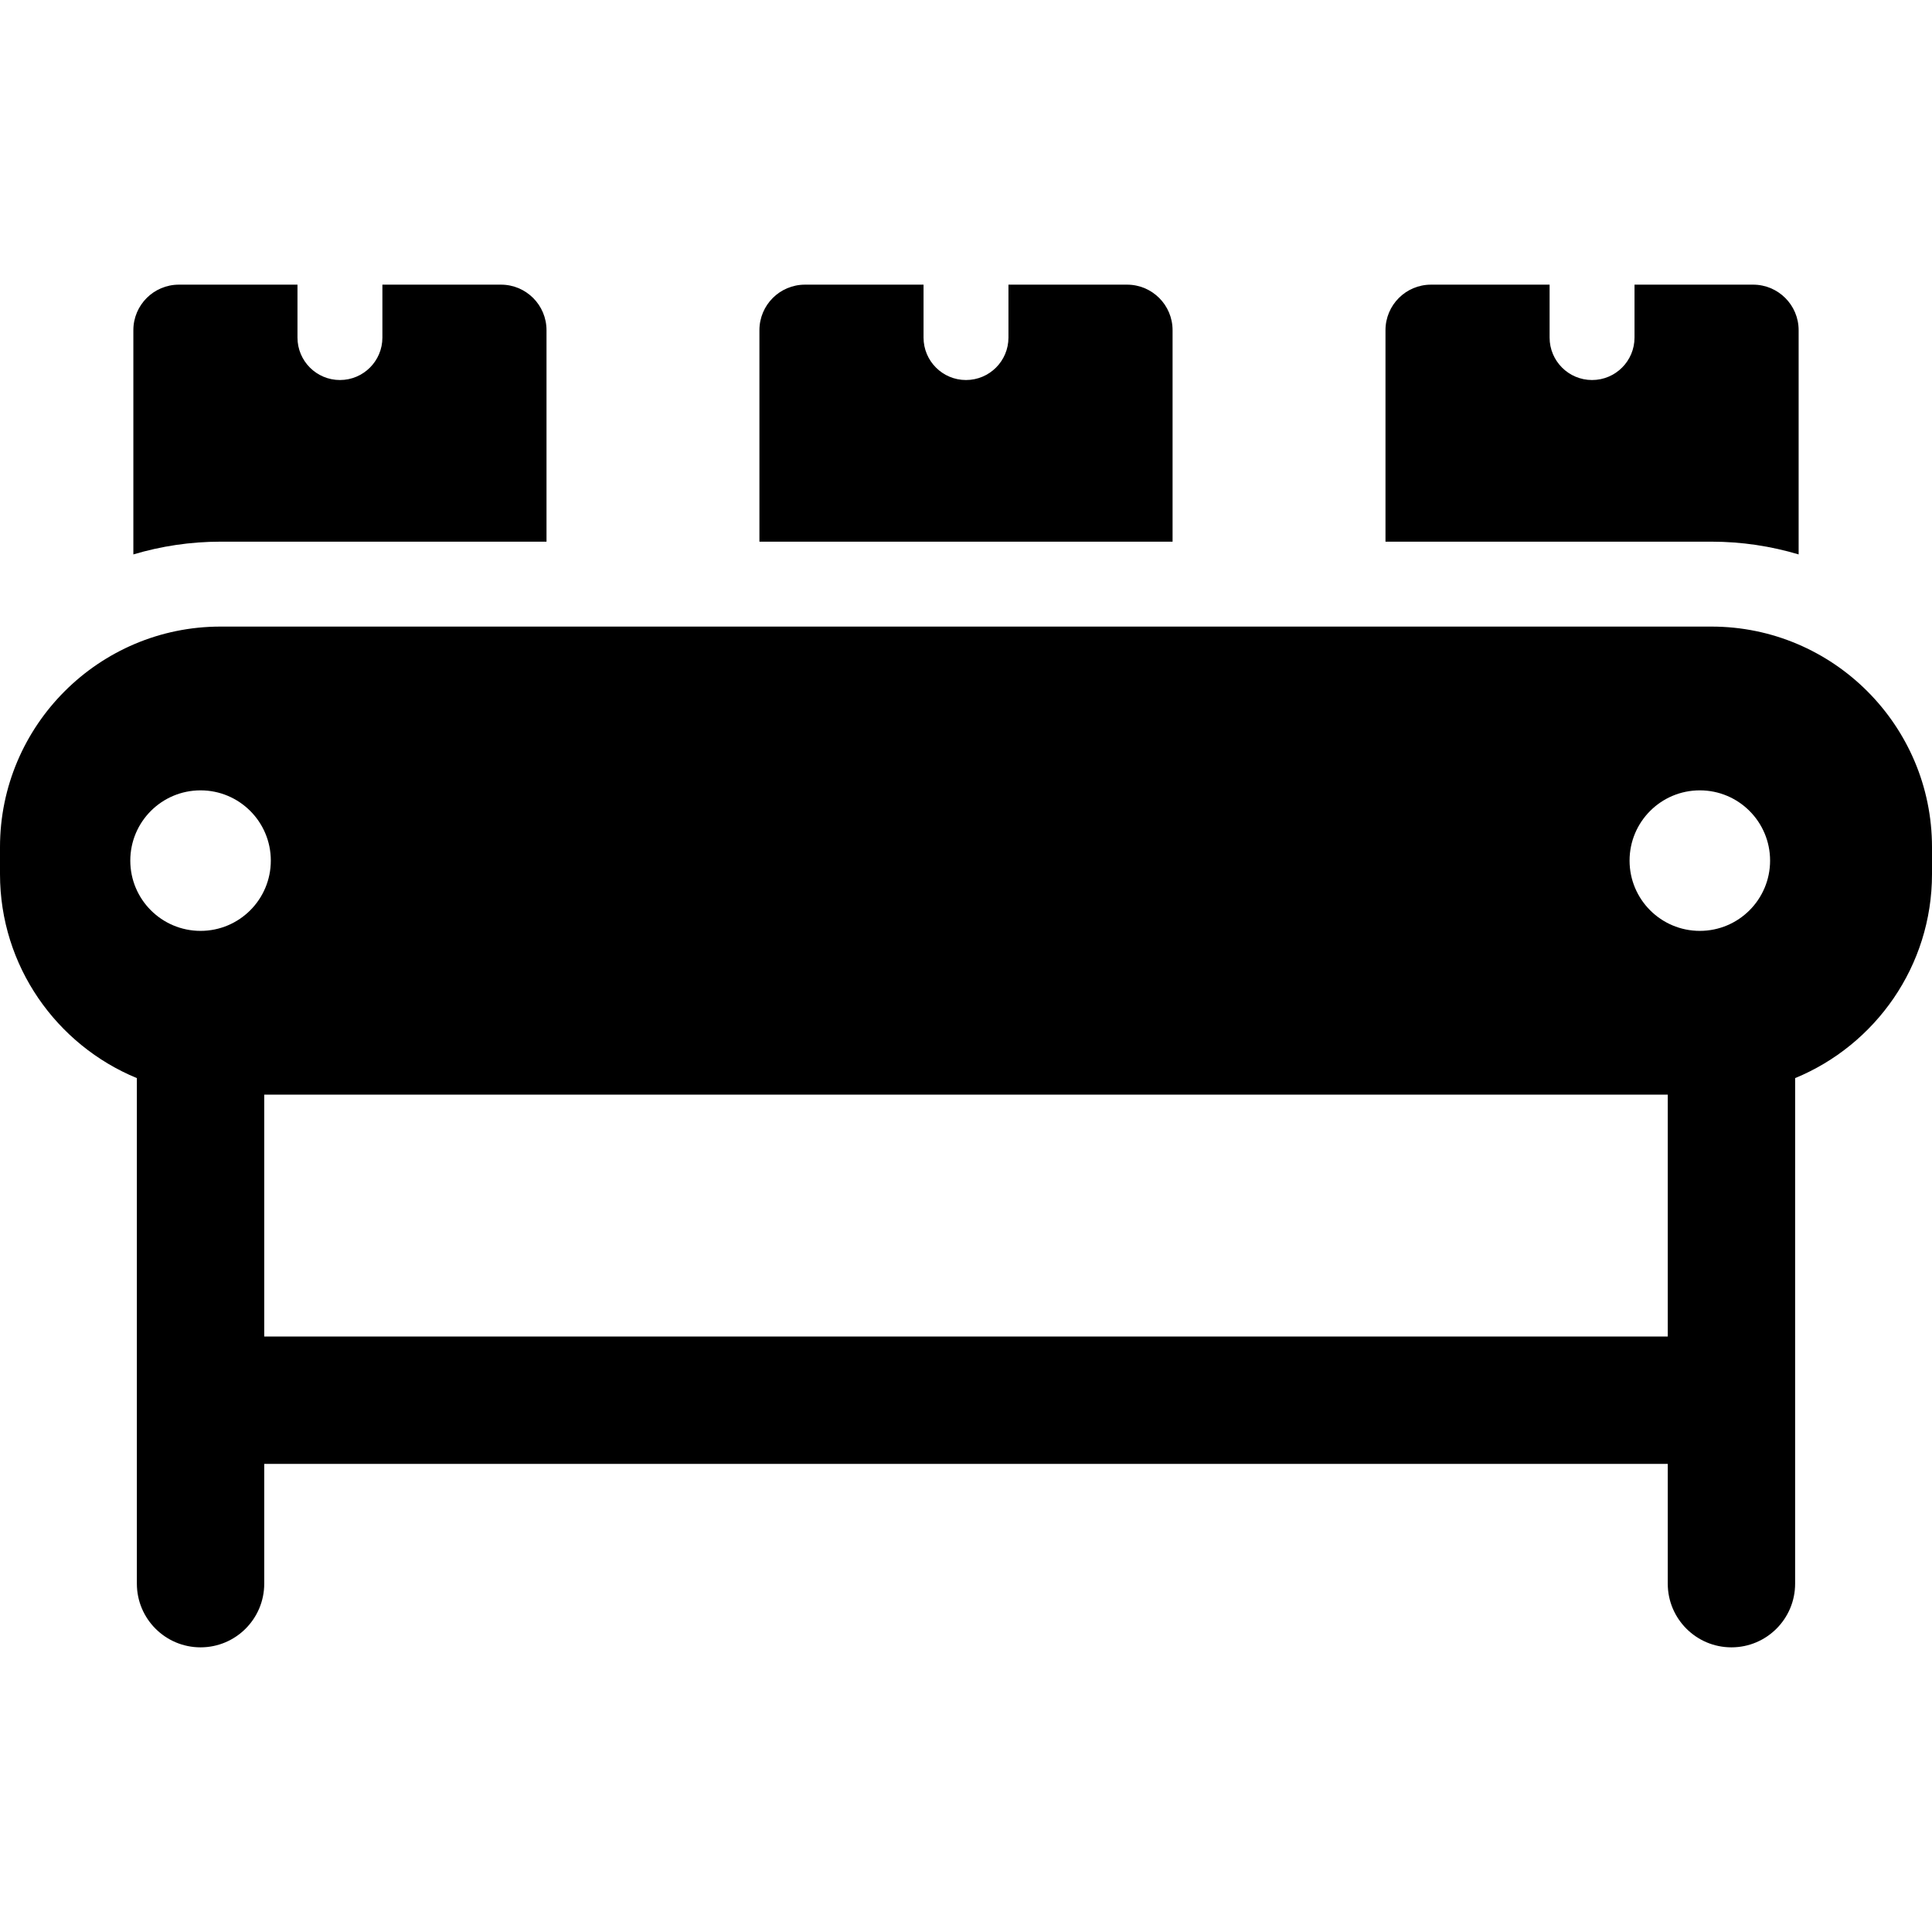
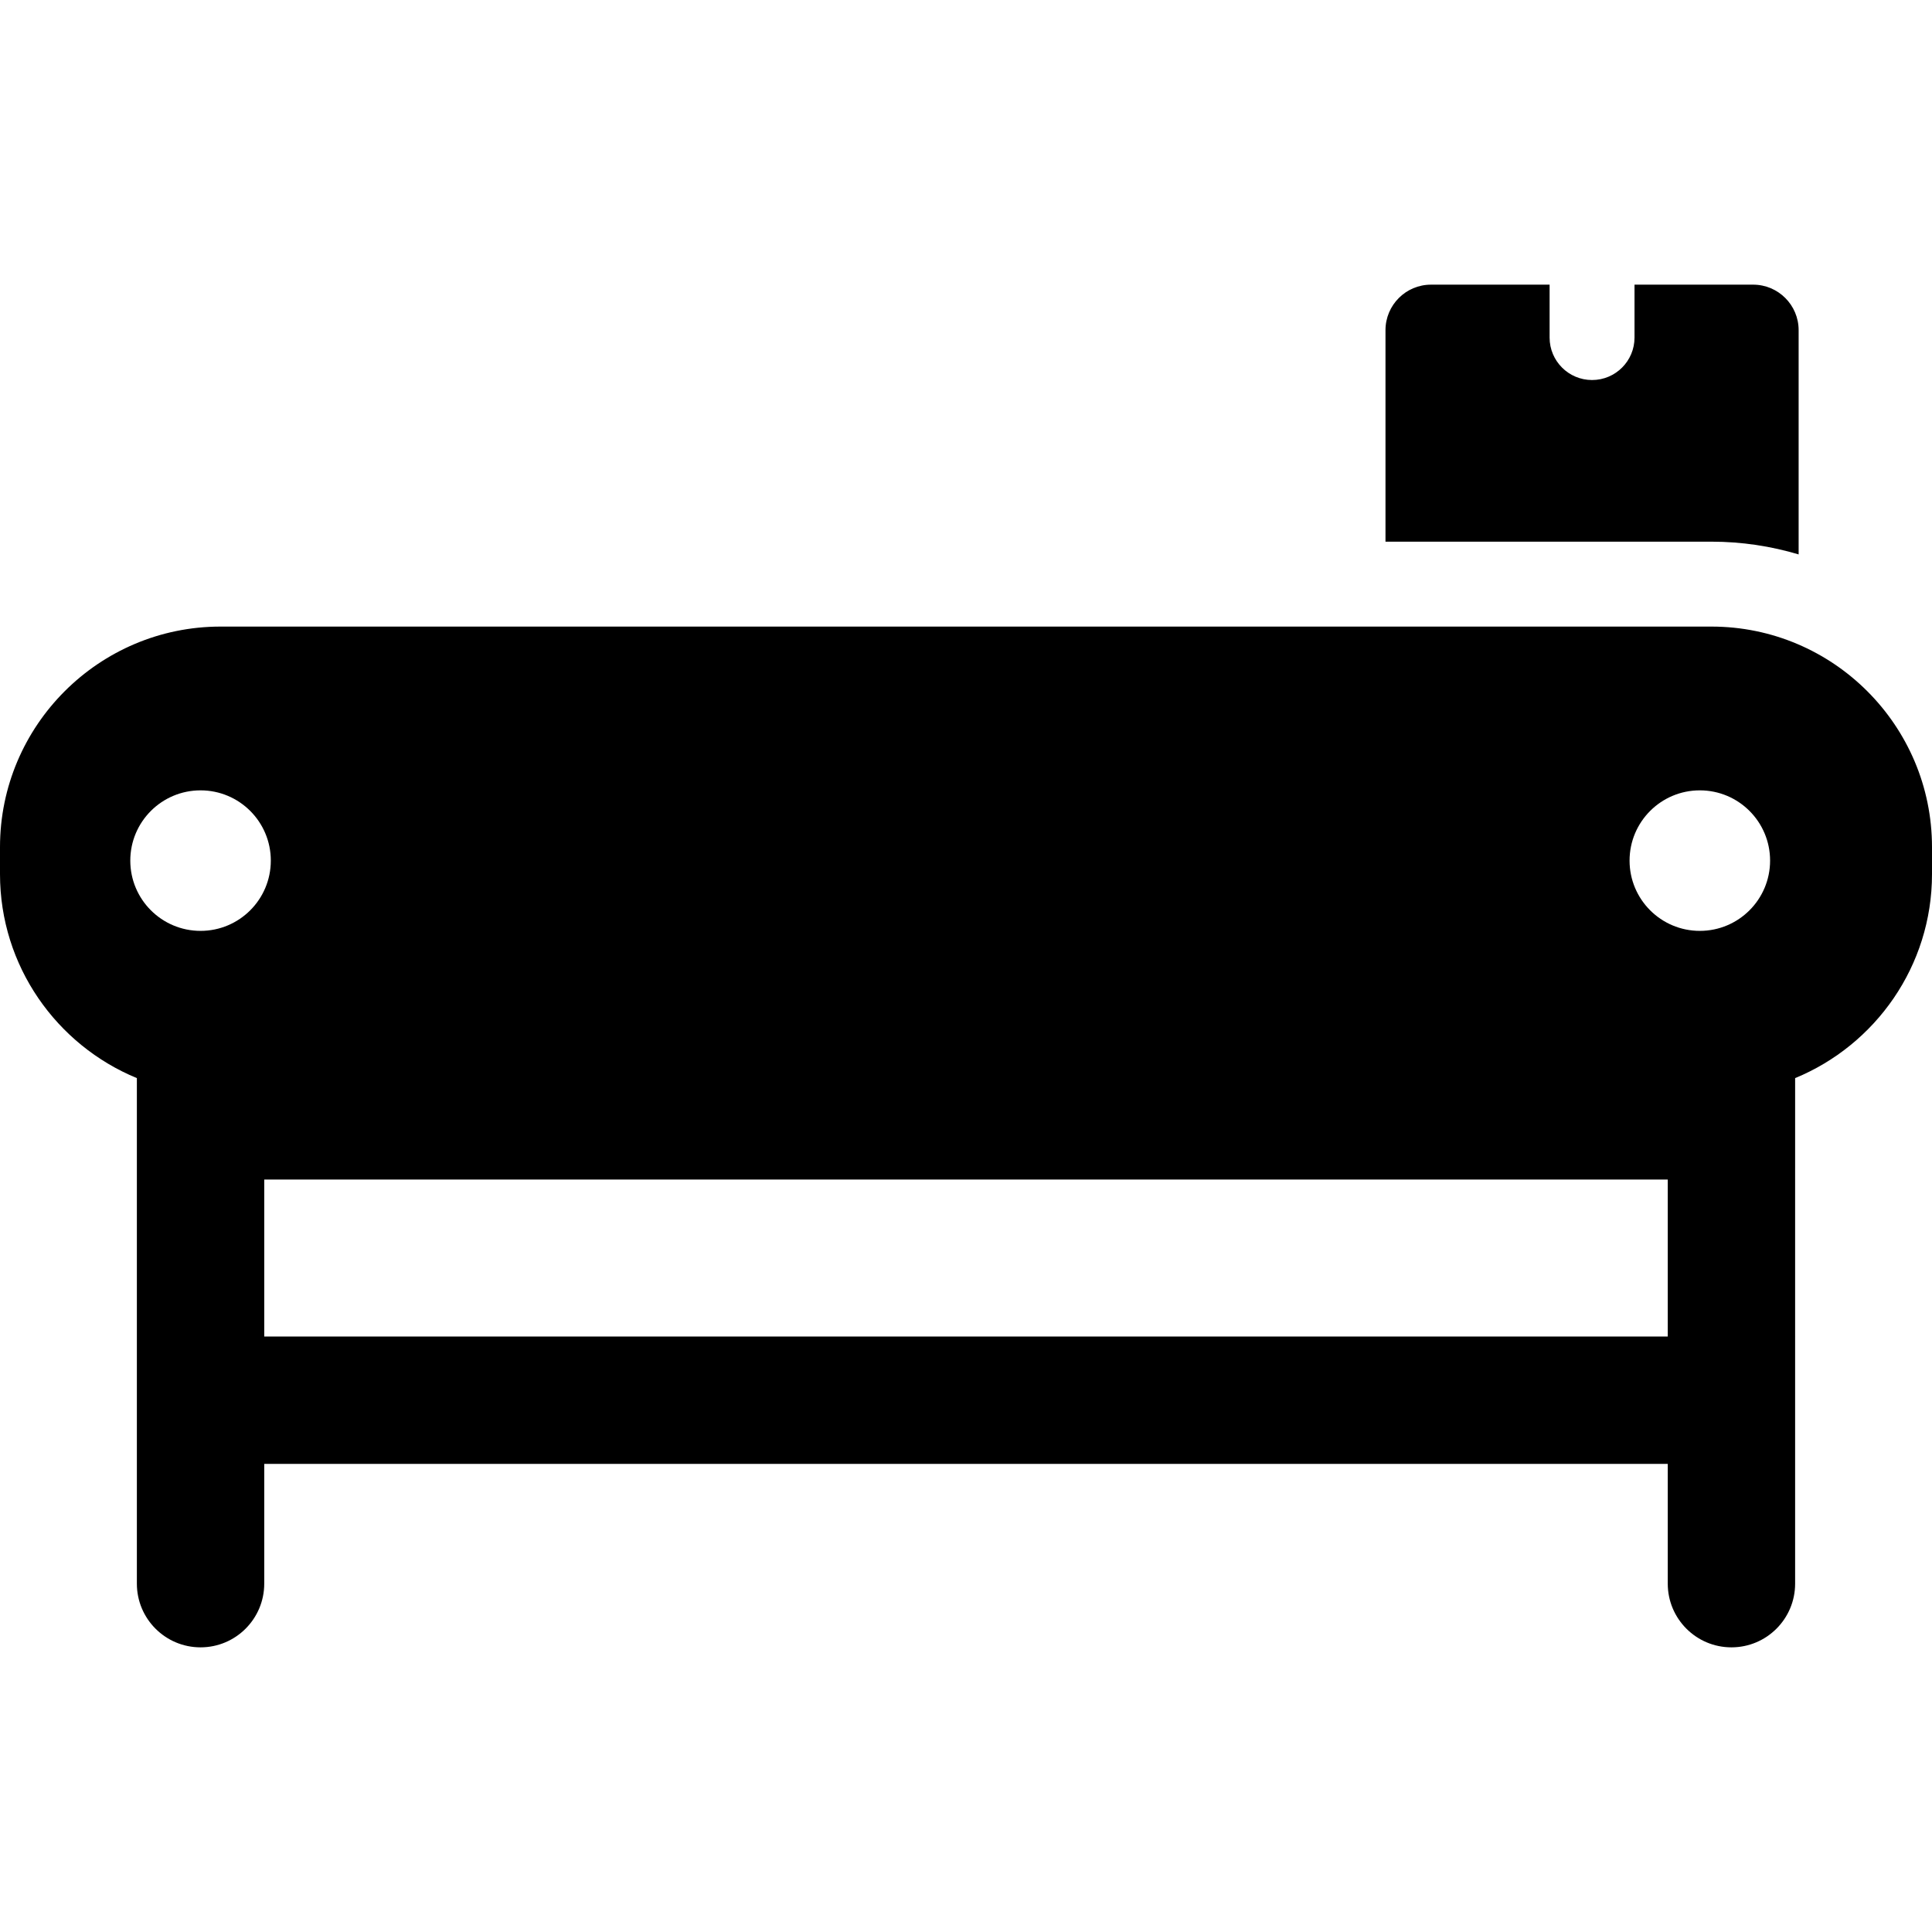
<svg xmlns="http://www.w3.org/2000/svg" version="1.1" id="Layer_1" x="0px" y="0px" viewBox="0 0 512 512" style="enable-background:new 0 0 512 512;" xml:space="preserve">
  <g>
    <g>
-       <path d="M132.763,75.436h-31.424v14.022c0,6.214-5.038,11.252-11.252,11.252s-11.252-5.037-11.252-11.252V75.437H47.409    c-6.665,0-12.068,5.403-12.068,12.068v59.422c7.327-2.186,15.079-3.379,23.107-3.379h86.383v-0.001V87.504    C144.831,80.839,139.428,75.436,132.763,75.436z" />
-     </g>
+       </g>
  </g>
  <g>
    <g>
-       <path d="M298.677,75.436h-31.426v14.022c0,6.214-5.038,11.252-11.252,11.252c-6.213,0-11.252-5.037-11.252-11.252V75.437h-31.426    c-6.664,0-12.067,5.403-12.067,12.068v56.043h109.489V87.504C310.744,80.839,305.341,75.436,298.677,75.436z" />
-     </g>
+       </g>
  </g>
  <g>
    <g>
      <path d="M464.589,75.436h-31.425v14.022c0,6.214-5.038,11.252-11.252,11.252c-6.213,0-11.252-5.037-11.252-11.252V75.437h-31.424    c-6.665,0-12.068,5.403-12.068,12.068v56.043h86.381c8.029-0.001,15.781,1.192,23.108,3.378V87.504    C476.658,80.839,471.255,75.436,464.589,75.436z" />
    </g>
  </g>
  <g>
    <g>
-       <path d="M453.551,166.051H58.449C26.221,166.05,0,192.271,0,224.501v7.142c0,24.382,15.011,45.313,36.272,54.067v23.772v110.204    c0,9.321,7.557,16.877,16.877,16.877c9.321,0,16.877-7.557,16.877-16.877v-31.736h371.947v31.736    c0,9.321,7.557,16.877,16.877,16.877c9.321,0,16.877-7.557,16.877-16.877V309.483V285.71h0.001    C496.989,276.957,512,256.024,512,231.643v-7.142C512,192.271,485.779,166.051,453.551,166.051z M53.149,246.692    c-10.284,0-18.62-8.336-18.62-18.62c0-10.284,8.336-18.62,18.62-18.62c10.284,0,18.62,8.336,18.62,18.62    C71.769,238.356,63.433,246.692,53.149,246.692z M441.973,312.596v41.599H70.026v-41.599v-22.503h371.947V312.596z     M450.472,246.692c-10.284,0-18.62-8.336-18.62-18.62c0-10.284,8.336-18.62,18.62-18.62c10.284,0,18.62,8.336,18.62,18.62    C469.092,238.356,460.756,246.692,450.472,246.692z" />
+       <path d="M453.551,166.051H58.449C26.221,166.05,0,192.271,0,224.501v7.142c0,24.382,15.011,45.313,36.272,54.067v23.772v110.204    c0,9.321,7.557,16.877,16.877,16.877c9.321,0,16.877-7.557,16.877-16.877v-31.736h371.947v31.736    c0,9.321,7.557,16.877,16.877,16.877c9.321,0,16.877-7.557,16.877-16.877V309.483V285.71h0.001    C496.989,276.957,512,256.024,512,231.643v-7.142C512,192.271,485.779,166.051,453.551,166.051z M53.149,246.692    c-10.284,0-18.62-8.336-18.62-18.62c0-10.284,8.336-18.62,18.62-18.62c10.284,0,18.62,8.336,18.62,18.62    C71.769,238.356,63.433,246.692,53.149,246.692z M441.973,312.596v41.599H70.026v-41.599v-22.503V312.596z     M450.472,246.692c-10.284,0-18.62-8.336-18.62-18.62c0-10.284,8.336-18.62,18.62-18.62c10.284,0,18.62,8.336,18.62,18.62    C469.092,238.356,460.756,246.692,450.472,246.692z" />
    </g>
  </g>
  <g>
</g>
  <g>
</g>
  <g>
</g>
  <g>
</g>
  <g>
</g>
  <g>
</g>
  <g>
</g>
  <g>
</g>
  <g>
</g>
  <g>
</g>
  <g>
</g>
  <g>
</g>
  <g>
</g>
  <g>
</g>
  <g>
</g>
</svg>